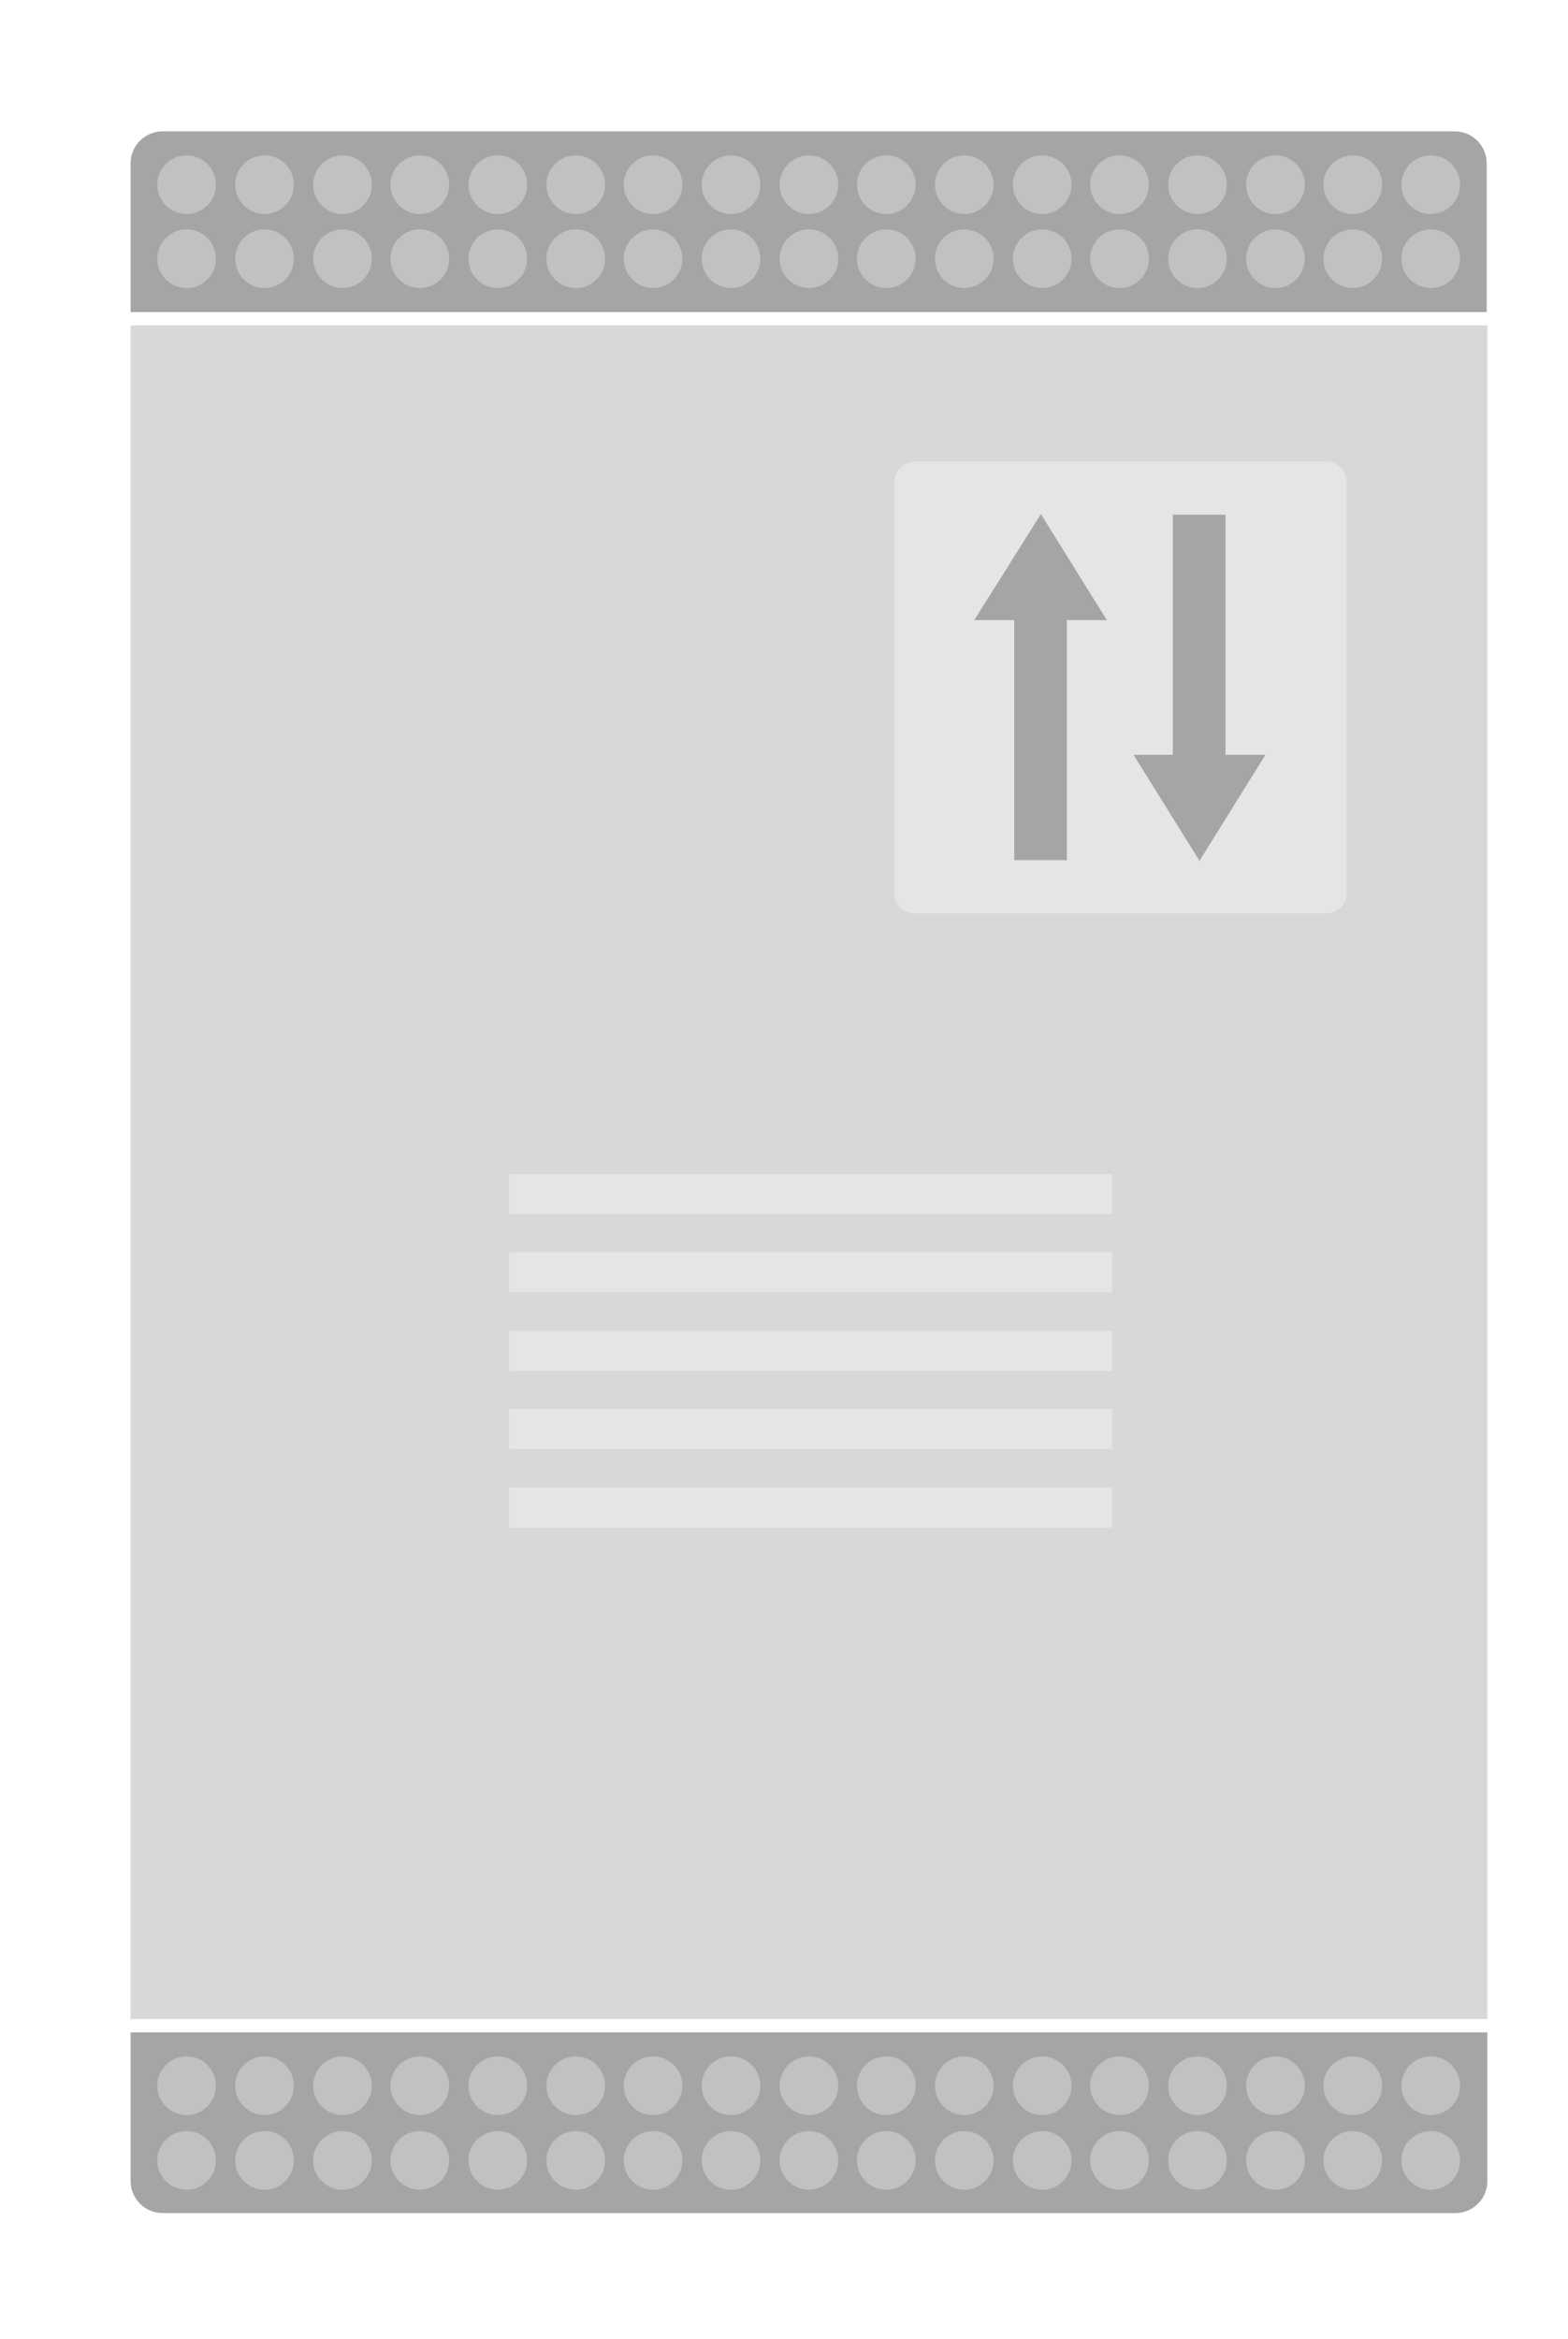
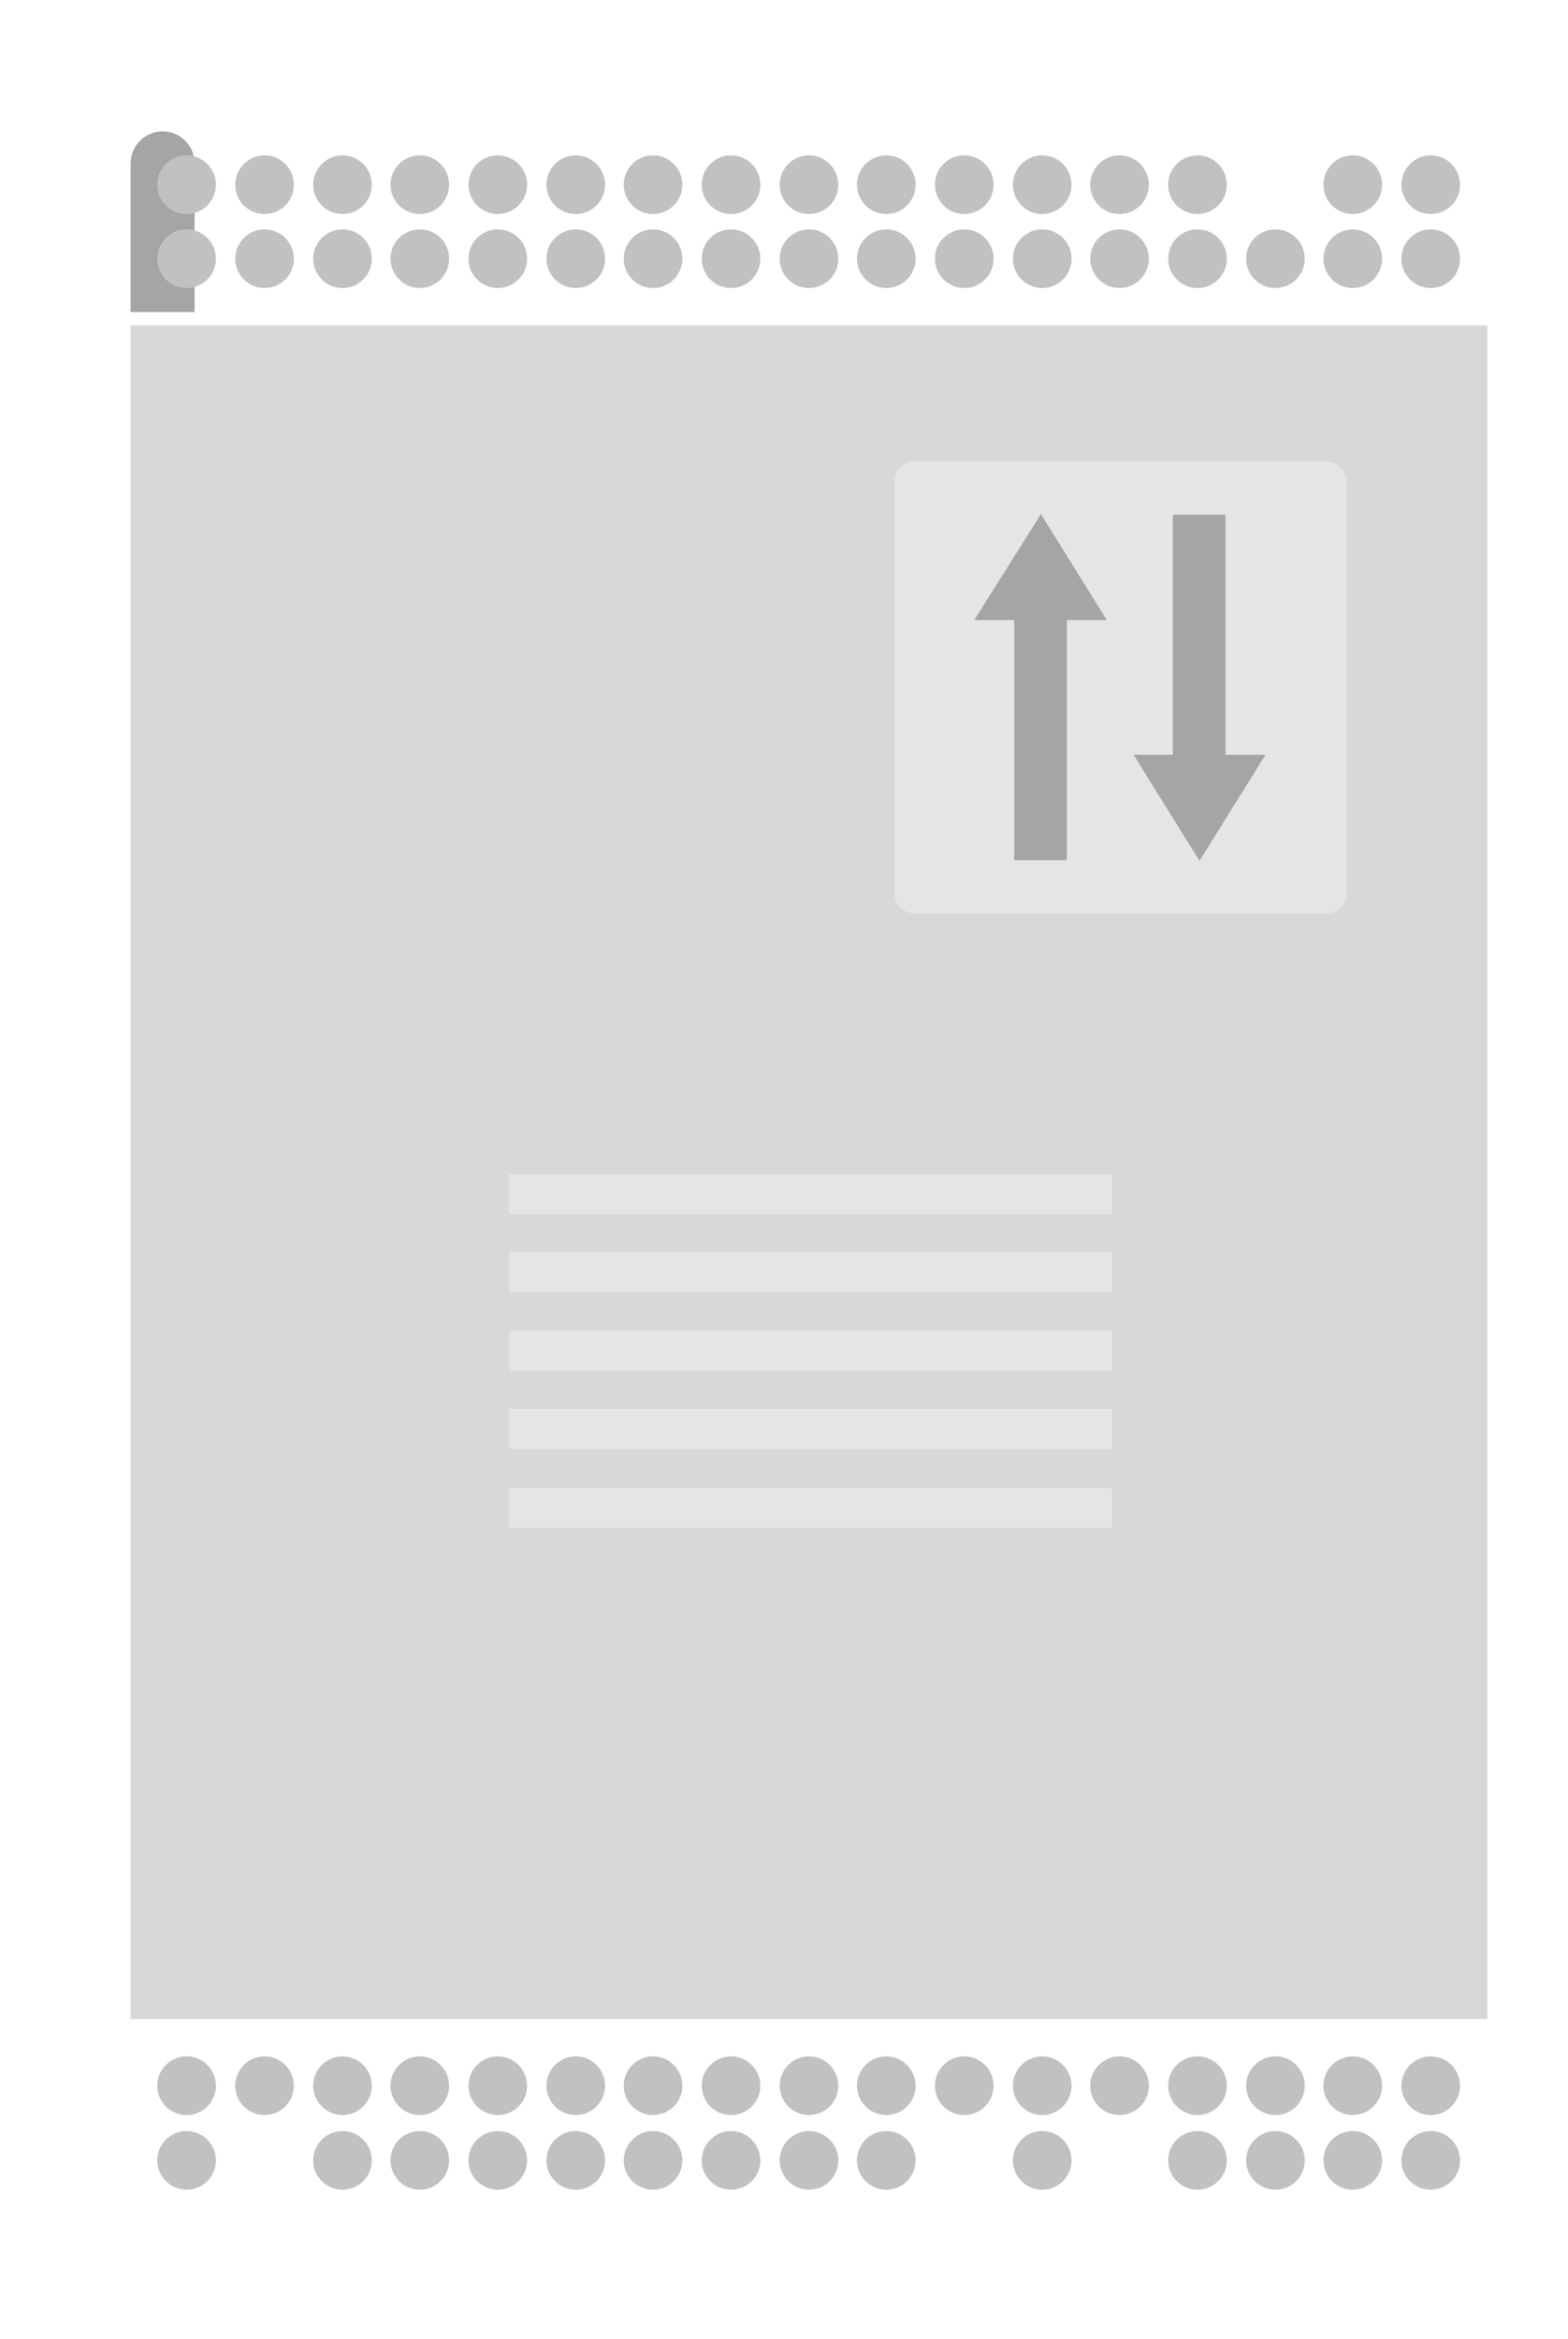
<svg xmlns="http://www.w3.org/2000/svg" version="1.1" id="Layer_1" x="0" y="0" viewBox="0 0 235.3 350.8" xml:space="preserve">
  <style>.st1{fill:#a5a5a5}.st2{fill:#c1c1c1}</style>
  <path style="fill:#d8d8d8" d="M19.6 48.8h203.6v254H19.6z" />
-   <path class="st1" d="M223.2 46.8H19.6V24.5c0-2.7 2.2-4.8 4.8-4.8h193.9c2.7 0 4.8 2.2 4.8 4.8v22.3z" />
+   <path class="st1" d="M223.2 46.8H19.6V24.5c0-2.7 2.2-4.8 4.8-4.8c2.7 0 4.8 2.2 4.8 4.8v22.3z" />
  <circle class="st2" cx="28" cy="27.7" r="4.4" />
  <circle class="st2" cx="28" cy="38.8" r="4.4" />
  <circle class="st2" cx="39.7" cy="27.7" r="4.4" />
  <circle class="st2" cx="39.7" cy="38.8" r="4.4" />
  <circle class="st2" cx="51.4" cy="27.7" r="4.4" />
  <circle class="st2" cx="51.4" cy="38.8" r="4.4" />
  <circle class="st2" cx="63" cy="27.7" r="4.4" />
  <circle class="st2" cx="63" cy="38.8" r="4.4" />
  <circle class="st2" cx="74.7" cy="27.7" r="4.4" />
  <circle class="st2" cx="74.7" cy="38.8" r="4.4" />
  <circle class="st2" cx="86.4" cy="27.7" r="4.4" />
  <circle class="st2" cx="86.4" cy="38.8" r="4.4" />
  <circle class="st2" cx="98" cy="27.7" r="4.4" />
  <circle class="st2" cx="98" cy="38.8" r="4.4" />
  <circle class="st2" cx="109.7" cy="27.7" r="4.4" />
  <circle class="st2" cx="109.7" cy="38.8" r="4.4" />
  <circle class="st2" cx="121.4" cy="27.7" r="4.4" />
  <circle class="st2" cx="121.4" cy="38.8" r="4.4" />
  <circle class="st2" cx="133" cy="27.7" r="4.4" />
  <circle class="st2" cx="133" cy="38.8" r="4.4" />
  <circle class="st2" cx="144.7" cy="27.7" r="4.4" />
  <circle class="st2" cx="144.7" cy="38.8" r="4.4" />
  <circle class="st2" cx="156.4" cy="27.7" r="4.4" />
  <circle class="st2" cx="156.4" cy="38.8" r="4.4" />
  <circle class="st2" cx="168" cy="27.7" r="4.4" />
  <circle class="st2" cx="168" cy="38.8" r="4.4" />
  <circle class="st2" cx="179.7" cy="27.7" r="4.4" />
  <circle class="st2" cx="179.7" cy="38.8" r="4.4" />
-   <circle class="st2" cx="191.4" cy="27.7" r="4.4" />
  <circle class="st2" cx="191.4" cy="38.8" r="4.4" />
  <circle class="st2" cx="203" cy="27.7" r="4.4" />
  <circle class="st2" cx="203" cy="38.8" r="4.4" />
  <circle class="st2" cx="214.7" cy="27.7" r="4.4" />
  <circle class="st2" cx="214.7" cy="38.8" r="4.4" />
-   <path class="st1" d="M19.6 304.8h203.6v22.3c0 2.7-2.2 4.8-4.8 4.8h-194c-2.7 0-4.8-2.2-4.8-4.8z" />
  <circle class="st2" cx="214.7" cy="324" r="4.4" />
  <circle class="st2" cx="214.7" cy="312.8" r="4.4" />
  <circle class="st2" cx="203" cy="324" r="4.4" />
  <circle class="st2" cx="203" cy="312.8" r="4.4" />
  <circle class="st2" cx="191.4" cy="324" r="4.4" />
  <circle class="st2" cx="191.4" cy="312.8" r="4.4" />
  <circle class="st2" cx="179.7" cy="324" r="4.4" />
  <circle class="st2" cx="179.7" cy="312.8" r="4.4" />
-   <circle class="st2" cx="168" cy="324" r="4.4" />
  <circle class="st2" cx="168" cy="312.8" r="4.4" />
  <circle class="st2" cx="156.4" cy="324" r="4.4" />
  <circle class="st2" cx="156.4" cy="312.8" r="4.4" />
-   <circle class="st2" cx="144.7" cy="324" r="4.4" />
  <circle class="st2" cx="144.7" cy="312.8" r="4.4" />
  <circle class="st2" cx="133" cy="324" r="4.4" />
  <circle class="st2" cx="133" cy="312.8" r="4.4" />
  <circle class="st2" cx="121.4" cy="324" r="4.4" />
  <circle class="st2" cx="121.4" cy="312.8" r="4.4" />
  <circle class="st2" cx="109.7" cy="324" r="4.4" />
  <circle class="st2" cx="109.7" cy="312.8" r="4.4" />
  <circle class="st2" cx="98" cy="324" r="4.4" />
  <circle class="st2" cx="98" cy="312.8" r="4.4" />
  <circle class="st2" cx="86.4" cy="324" r="4.4" />
  <circle class="st2" cx="86.4" cy="312.8" r="4.4" />
  <circle class="st2" cx="74.7" cy="324" r="4.4" />
  <circle class="st2" cx="74.7" cy="312.8" r="4.4" />
  <circle class="st2" cx="63" cy="324" r="4.4" />
  <circle class="st2" cx="63" cy="312.8" r="4.4" />
  <circle class="st2" cx="51.4" cy="324" r="4.4" />
  <circle class="st2" cx="51.4" cy="312.8" r="4.4" />
-   <circle class="st2" cx="39.7" cy="324" r="4.4" />
  <circle class="st2" cx="39.7" cy="312.8" r="4.4" />
  <circle class="st2" cx="28" cy="324" r="4.4" />
  <circle class="st2" cx="28" cy="312.8" r="4.4" />
  <path class="st1" d="M196.7 132.3h-54.9c-1.2 0-2.2-1-2.2-2.2V76.7c0-1.2 1-2.2 2.2-2.2h54.9c1.2 0 2.2 1 2.2 2.2V130c0 1.3-1 2.3-2.2 2.3" />
  <path d="M137.3 137H199c1.7 0 3.1-1.4 3.1-3.1V72.3c0-1.7-1.4-3.1-3.1-3.1h-61.7c-1.7 0-3.1 1.4-3.1 3.1V134c0 1.6 1.4 3 3.1 3m38.7-23.8v-36h7.9v36h6l-9.9 15.9-9.9-15.9zm-19.8-36.1 9.9 15.9h-6v36h-7.9V93h-6zm-79.8 99h90.5v6H76.4zm0 11.7h90.5v6H76.4zm0 11.8h90.5v6H76.4zm0 11.7h90.5v6H76.4zm0 11.8h90.5v6H76.4z" style="fill:#e5e5e5" />
</svg>